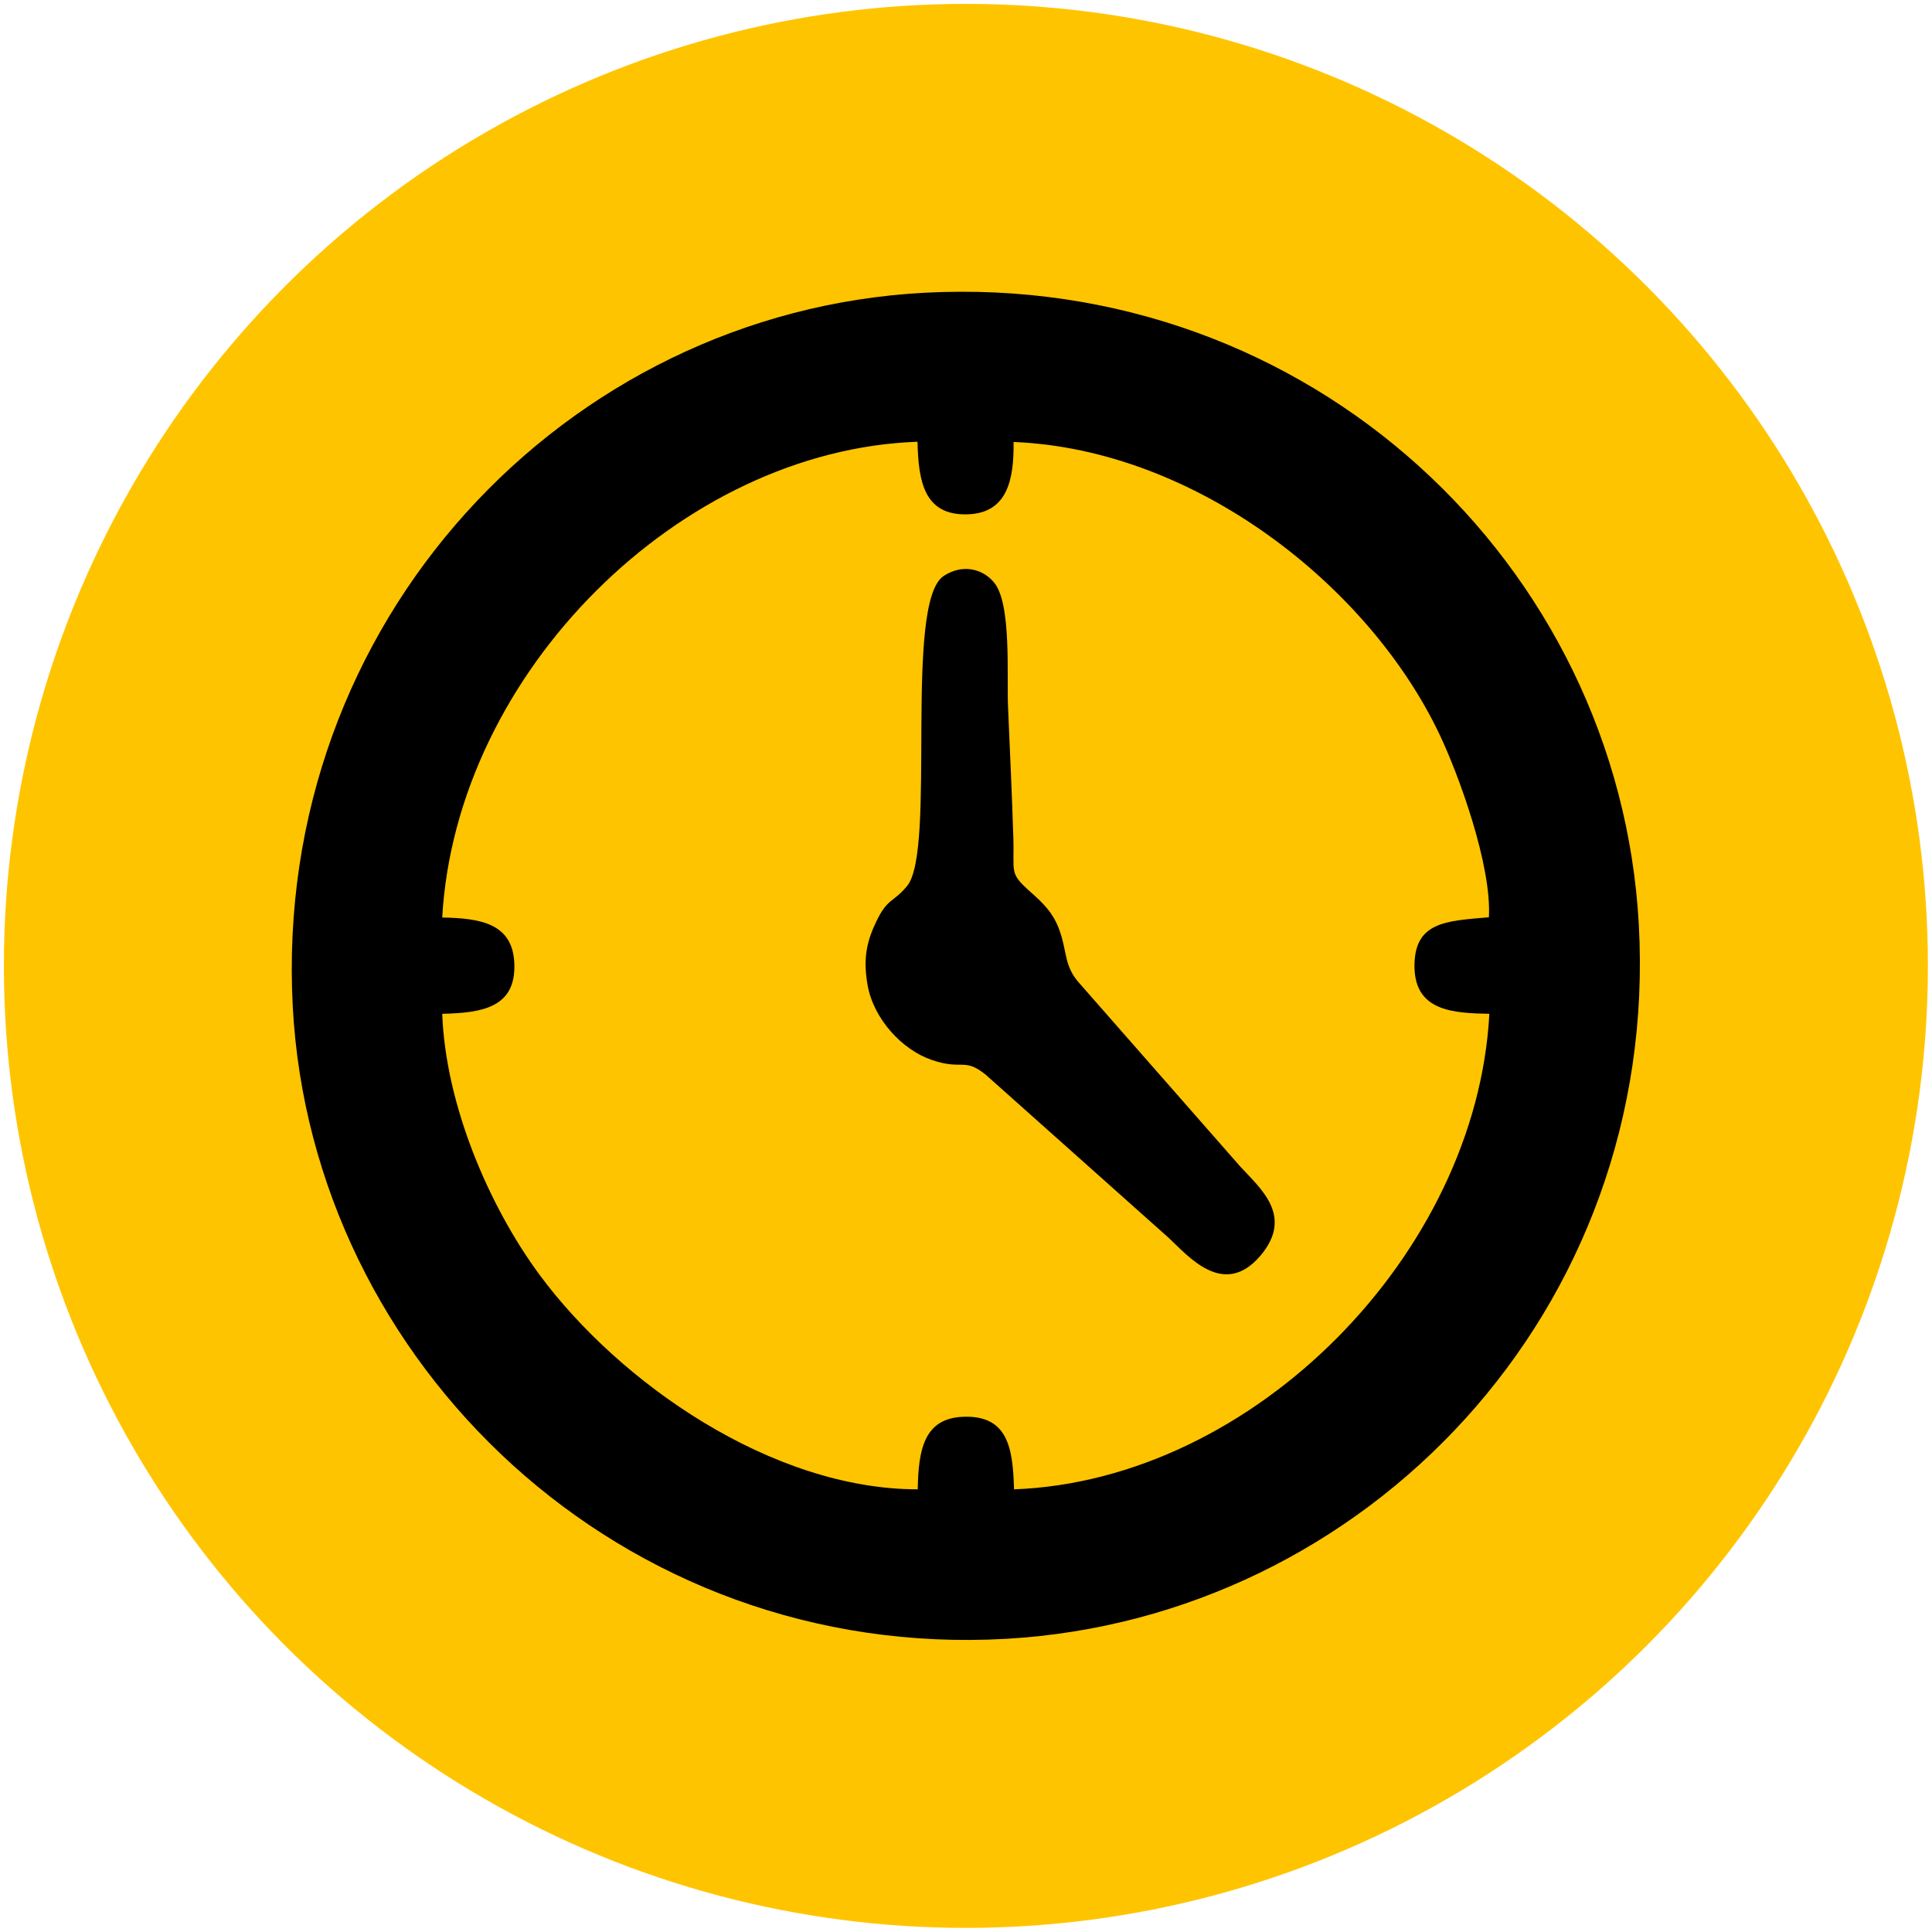
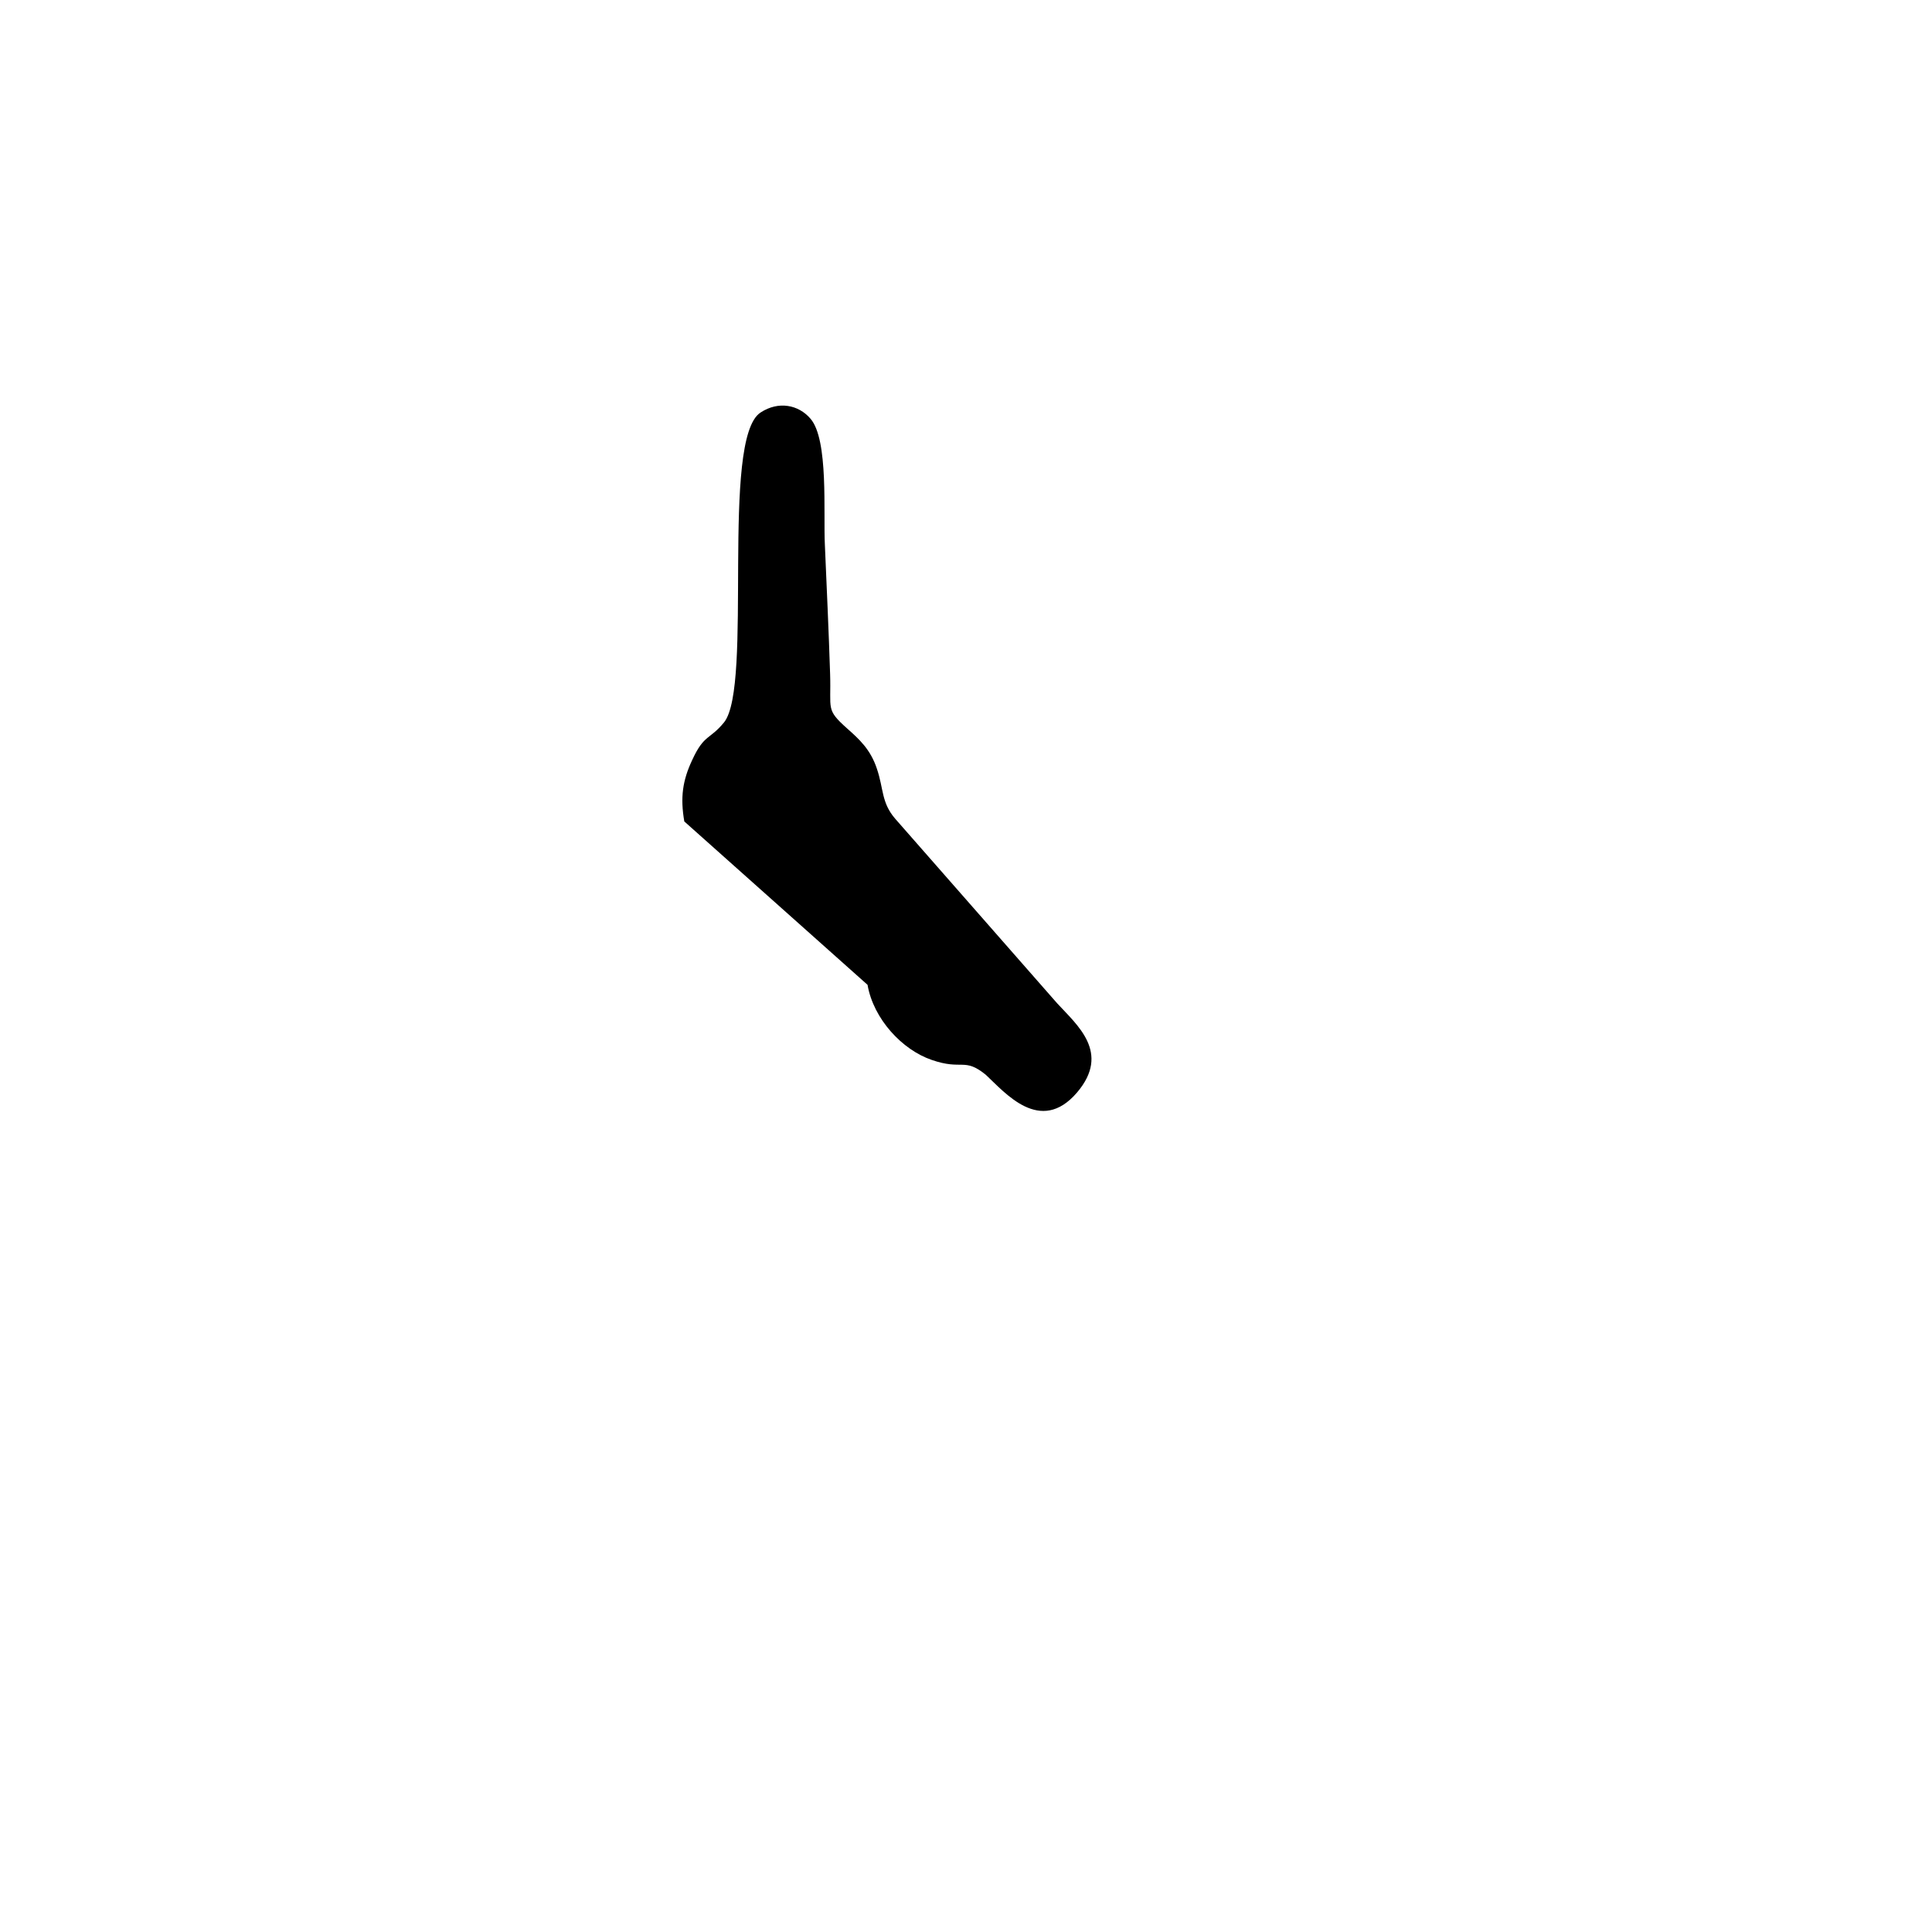
<svg xmlns="http://www.w3.org/2000/svg" xml:space="preserve" width="84.667mm" height="84.667mm" style="shape-rendering:geometricPrecision; text-rendering:geometricPrecision; image-rendering:optimizeQuality; fill-rule:evenodd; clip-rule:evenodd" viewBox="0 0 8467 8467">
  <defs>
    <style type="text/css">  .fil1 {fill:black} .fil0 {fill:#FFC400}  </style>
  </defs>
  <g id="Слой_x0020_1">
-     <circle class="fil0" cx="4233" cy="4233" r="4216" />
-     <path class="fil1" d="M1938 4021c61,-1075 1045,-2049 2083,-2085 4,170 27,324 219,318 175,-5 204,-152 202,-317 797,32 1556,629 1866,1280 83,174 230,574 217,803 -190,16 -329,20 -326,220 4,192 171,200 328,203 -55,1049 -1031,2045 -2083,2084 -5,-178 -25,-325 -222,-318 -175,6 -197,149 -200,318 -639,0 -1307,-466 -1658,-941 -221,-300 -411,-743 -426,-1143 173,-4 324,-26 316,-221 -7,-176 -150,-198 -316,-201l0 0zm-655 390c83,1566 1443,2868 3129,2771 1572,-91 2864,-1437 2770,-3132 -87,-1574 -1440,-2857 -3131,-2767 -1575,84 -2857,1443 -2768,3128z" />
-     <path class="fil1" d="M3802 4316c26,150 152,285 281,329 135,47 142,-12 237,65l803 716c83,77 239,266 400,78 149,-175 0,-296 -87,-391l-709 -808c-62,-71 -51,-132 -81,-220 -28,-85 -78,-130 -131,-177 -94,-84 -69,-82 -74,-237 -6,-189 -15,-381 -23,-568 -7,-138 17,-460 -63,-552 -52,-61 -140,-79 -219,-27 -177,115 -31,1199 -160,1358 -63,77 -87,51 -139,164 -43,91 -53,165 -35,270l0 0z" />
+     <path class="fil1" d="M3802 4316c26,150 152,285 281,329 135,47 142,-12 237,65c83,77 239,266 400,78 149,-175 0,-296 -87,-391l-709 -808c-62,-71 -51,-132 -81,-220 -28,-85 -78,-130 -131,-177 -94,-84 -69,-82 -74,-237 -6,-189 -15,-381 -23,-568 -7,-138 17,-460 -63,-552 -52,-61 -140,-79 -219,-27 -177,115 -31,1199 -160,1358 -63,77 -87,51 -139,164 -43,91 -53,165 -35,270l0 0z" />
  </g>
</svg>